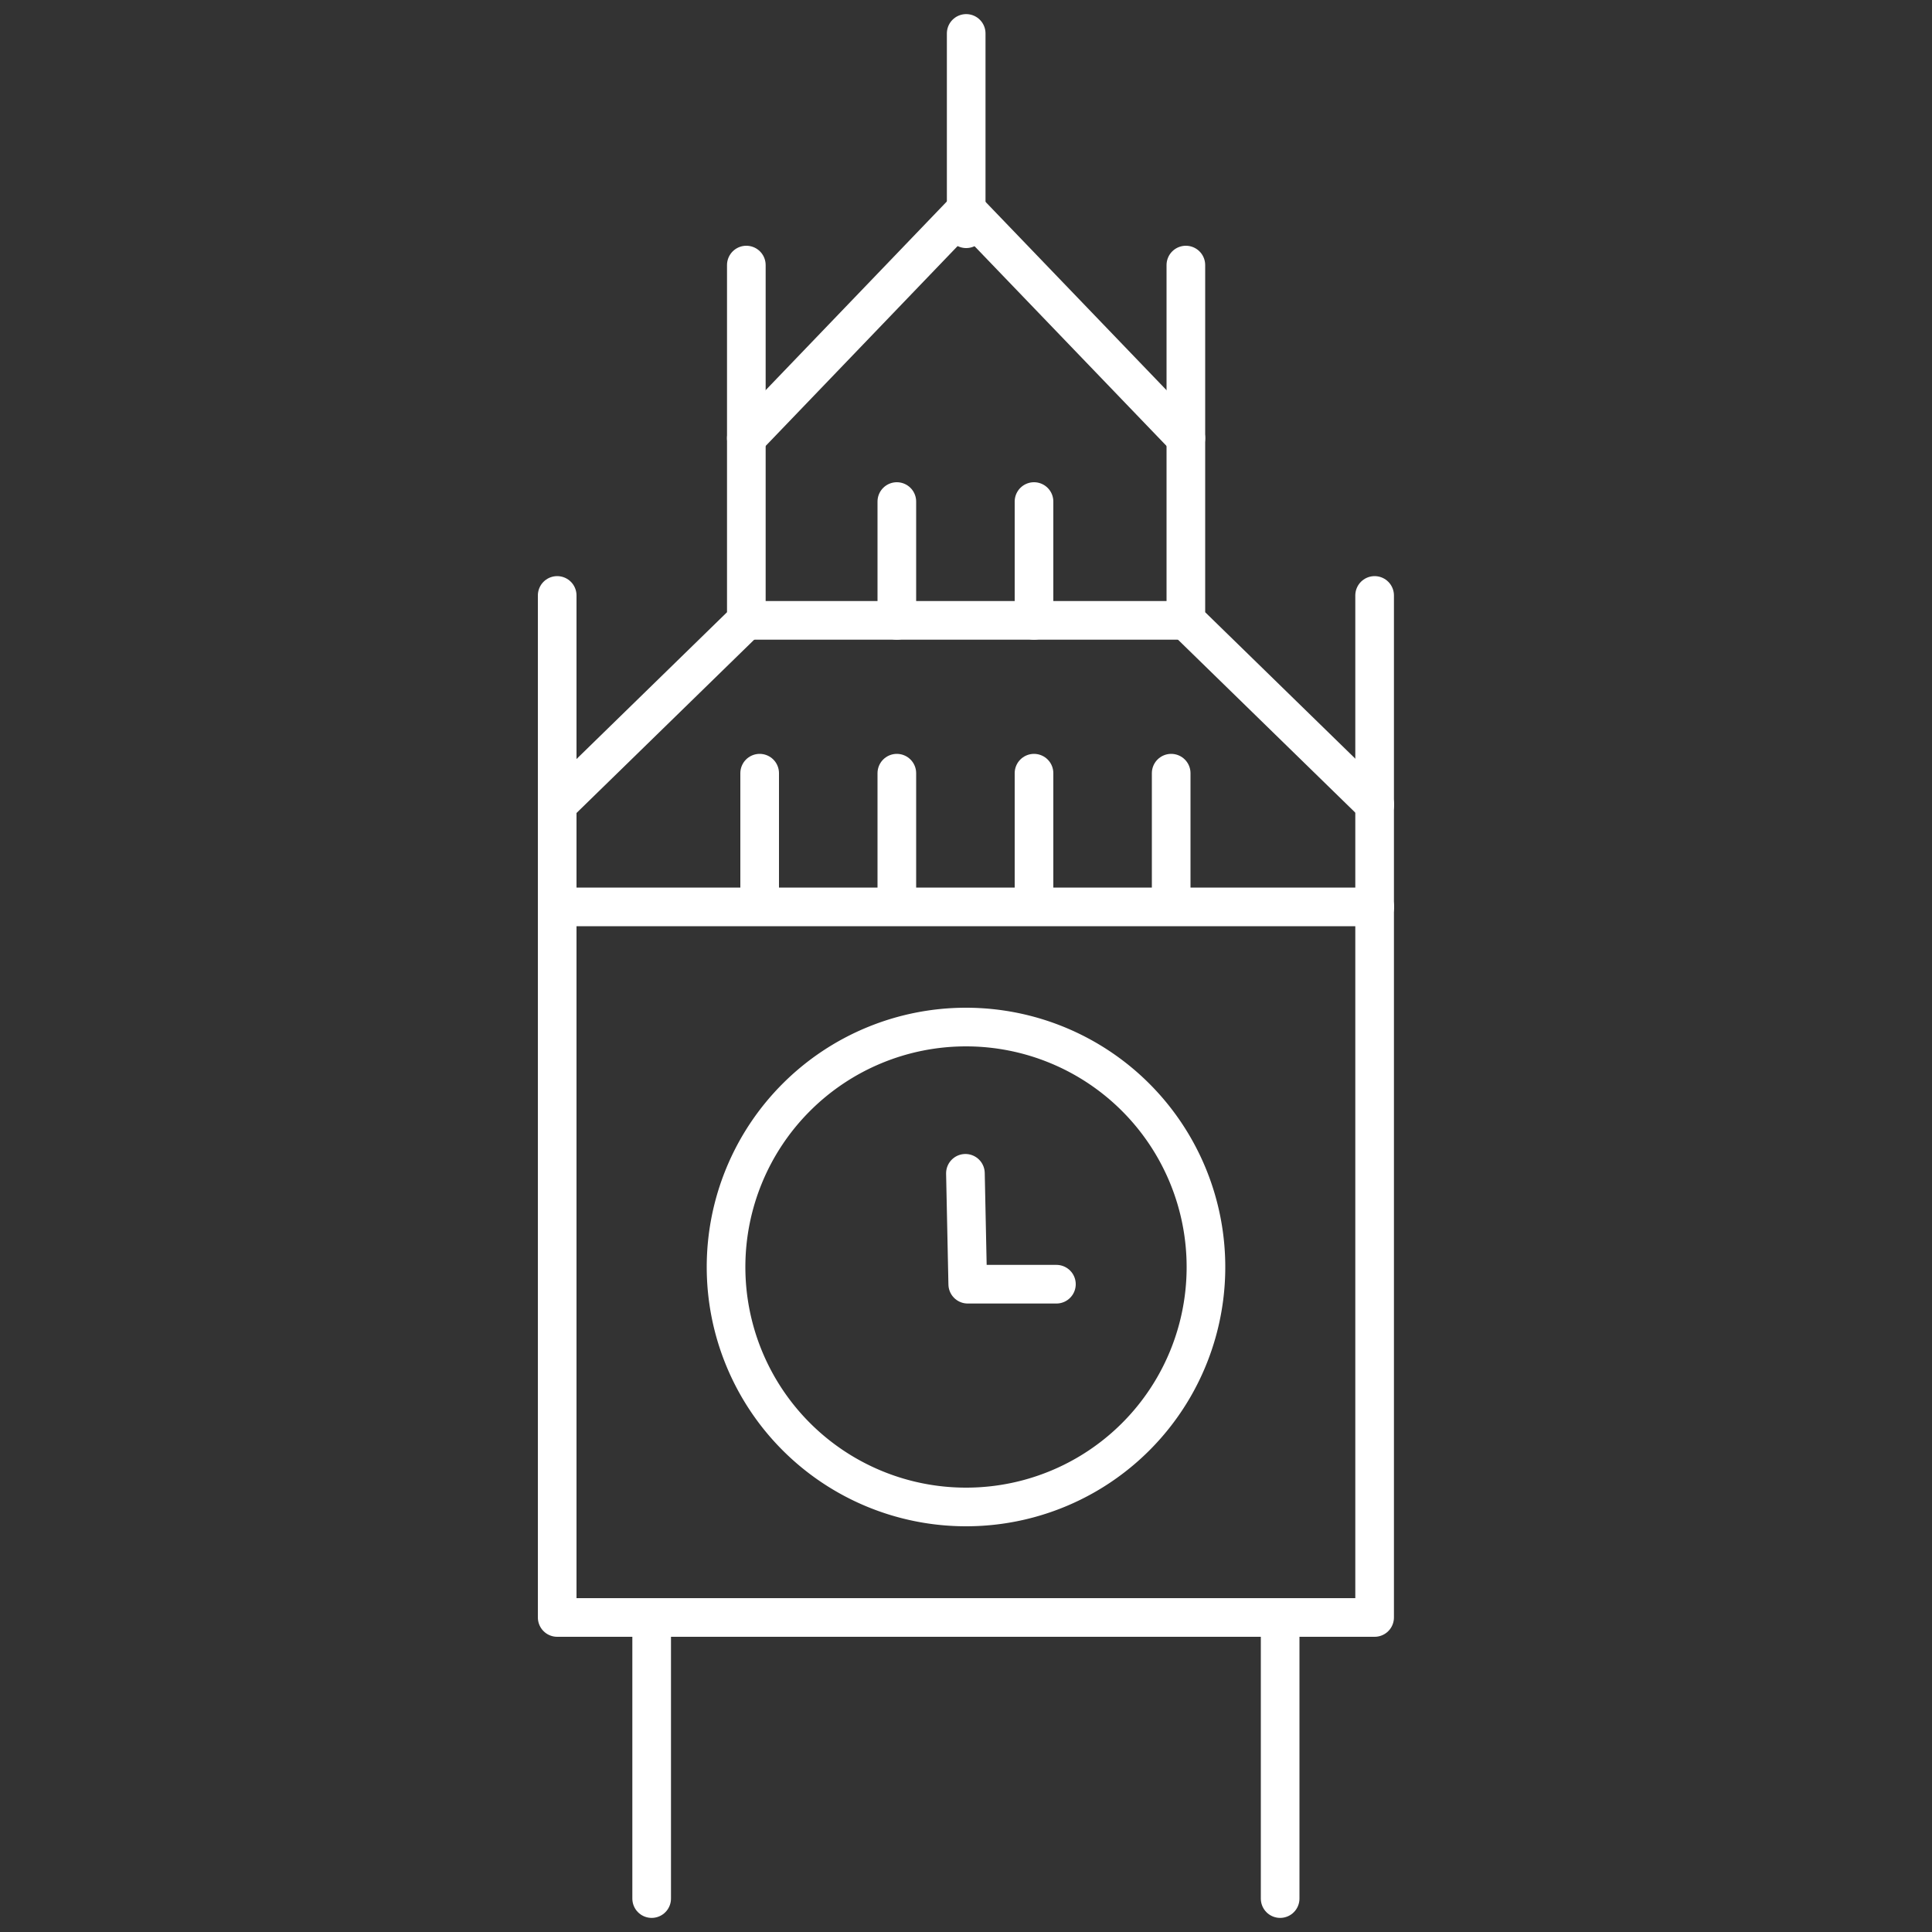
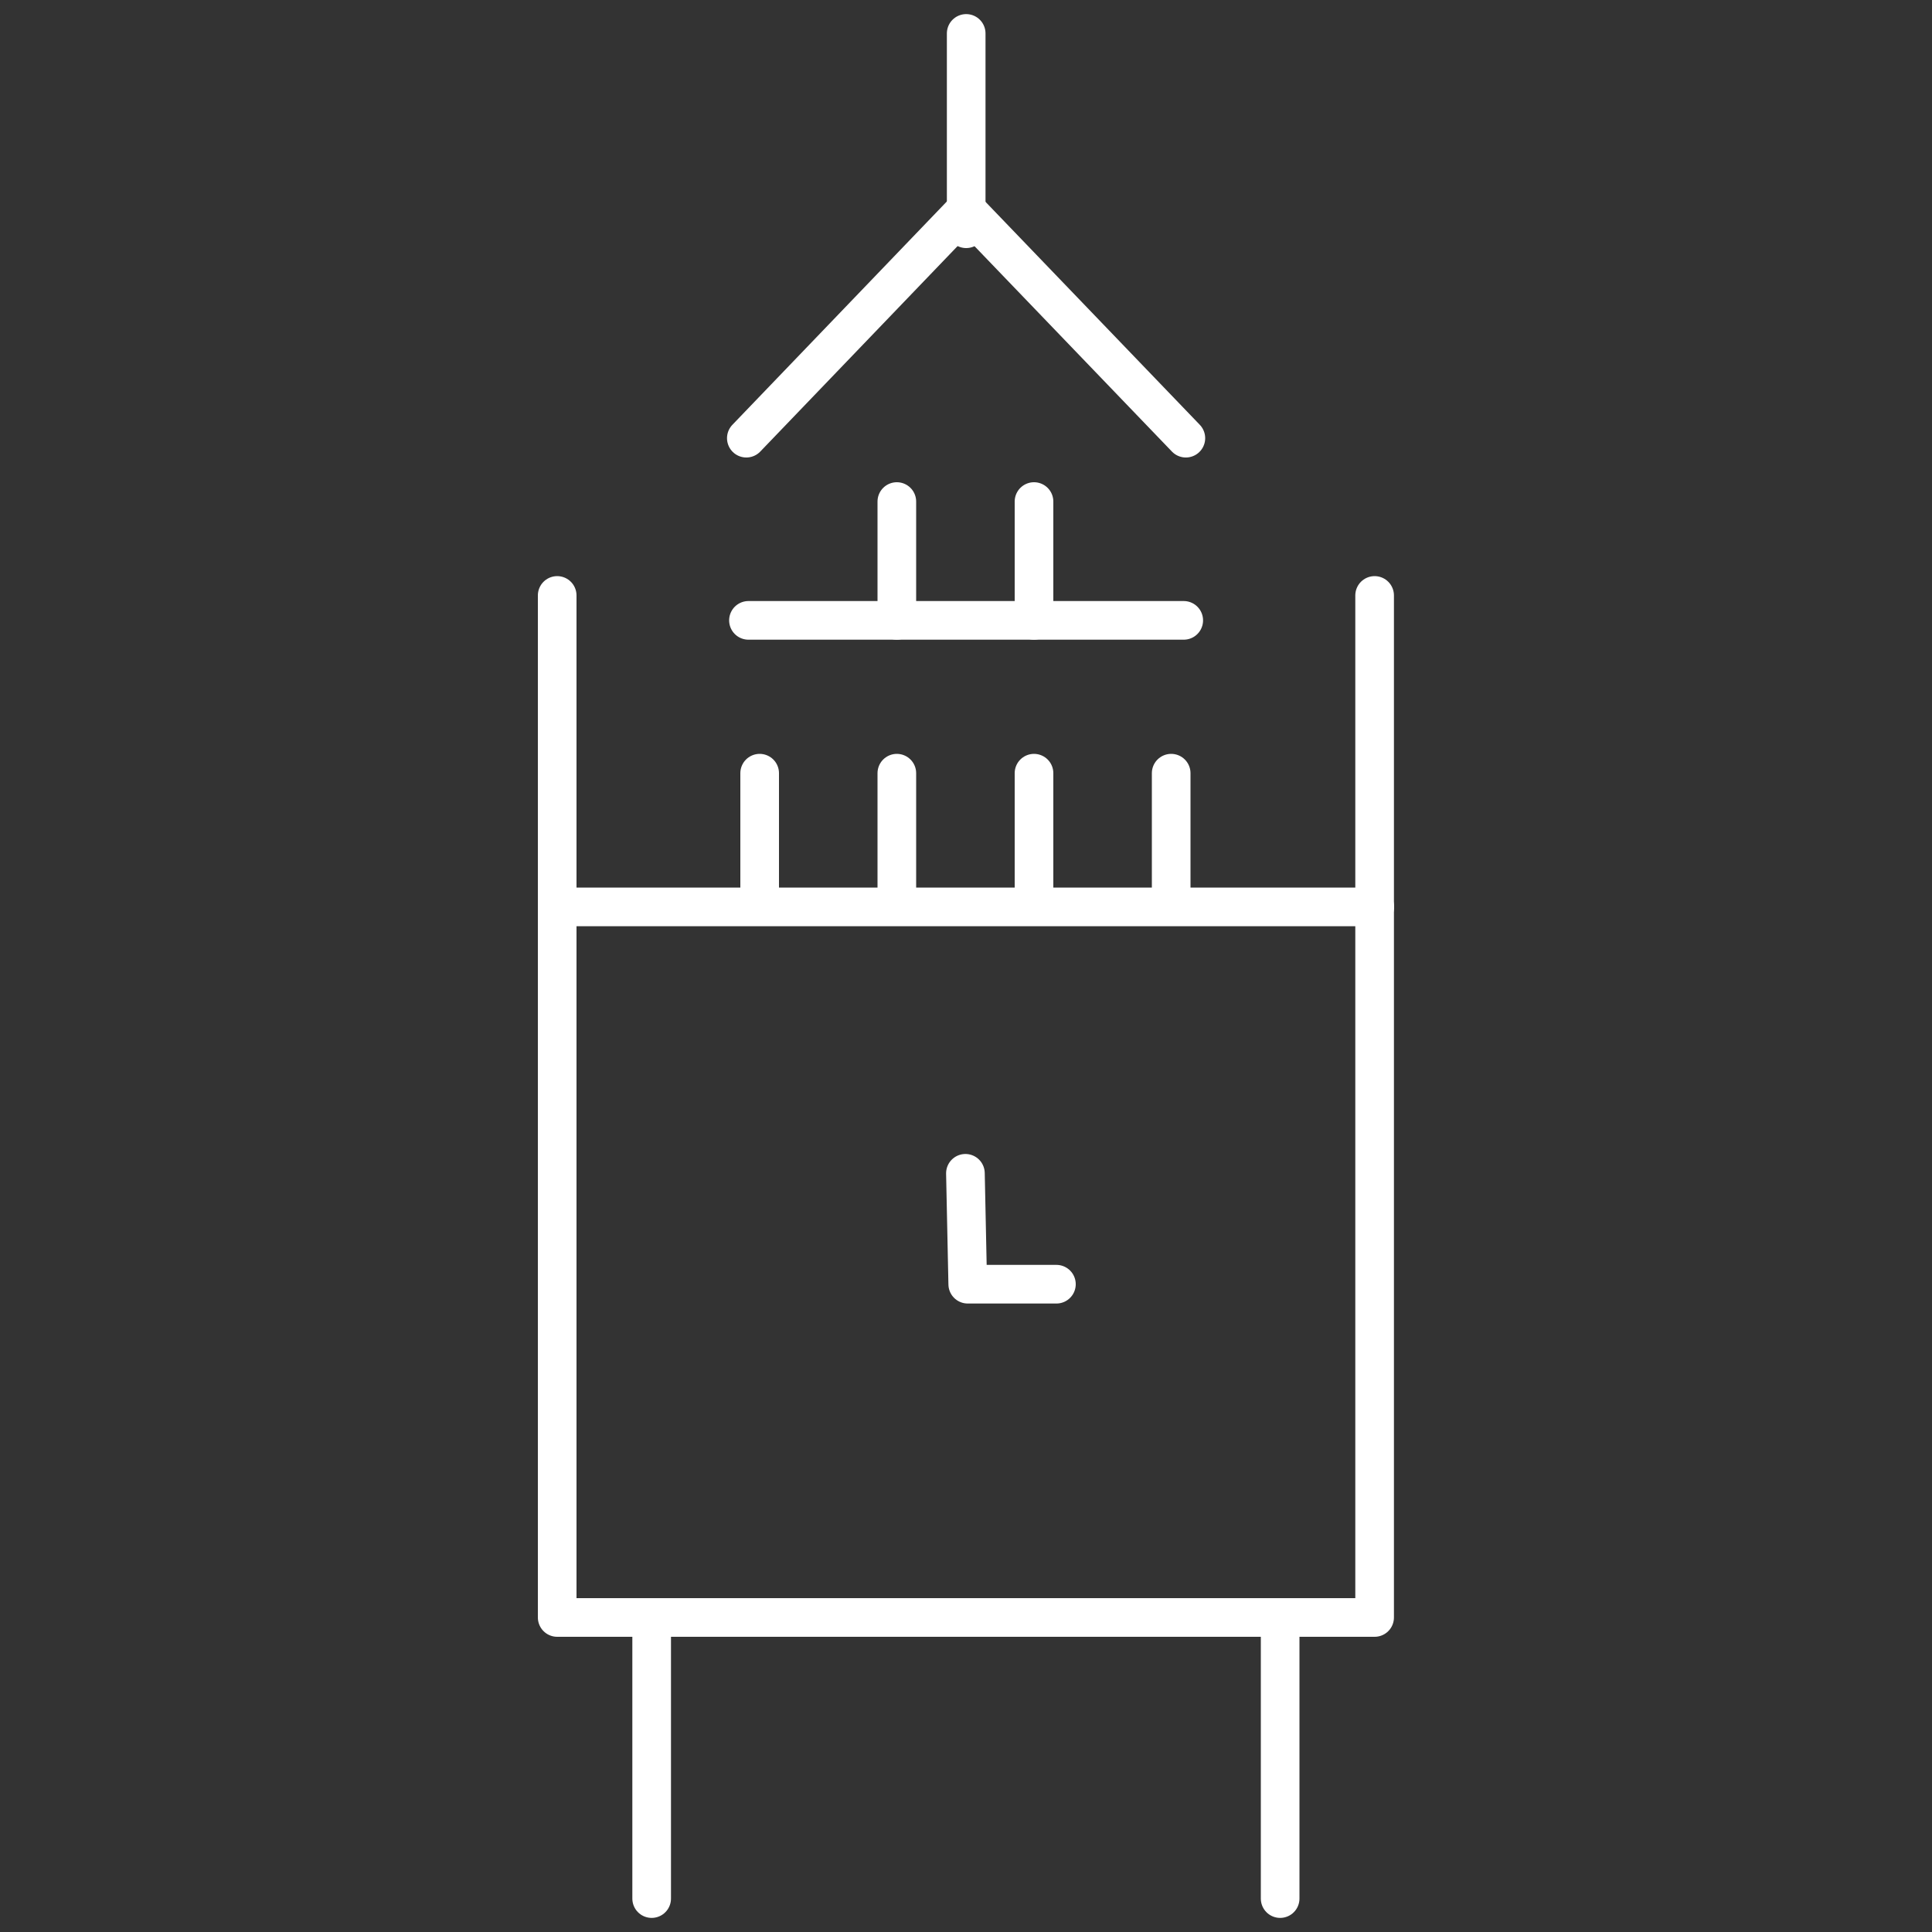
<svg xmlns="http://www.w3.org/2000/svg" id="Warstwa_1" data-name="Warstwa 1" viewBox="0 0 100 100">
  <rect x="0" y="0" width="100" height="100" fill="#333333" stroke="none" />
  <defs>
    <style>.cls-1{fill:none;stroke:#fff;stroke-linecap:round;stroke-linejoin:round;stroke-width:2px;}</style>
  </defs>
  <title>Artboard 34</title>
  <polyline class="cls-1" points="28.84 30.82 28.84 83.72 71.15 83.72 71.15 30.82" />
-   <path class="cls-1" d="M62.42,65.58A12.42,12.42,0,1,0,50,78,12.41,12.41,0,0,0,62.42,65.58Z" />
  <line class="cls-1" x1="28.85" y1="46.94" x2="71.16" y2="46.94" />
  <line class="cls-1" x1="38.74" y1="32.11" x2="61.27" y2="32.11" />
  <line class="cls-1" x1="50.01" y1="1.73" x2="50.01" y2="11.84" />
  <line class="cls-1" x1="53.52" y1="25.96" x2="53.52" y2="32.11" />
  <line class="cls-1" x1="46.42" y1="25.96" x2="46.42" y2="32.11" />
  <line class="cls-1" x1="46.42" y1="40.02" x2="46.42" y2="46.17" />
  <line class="cls-1" x1="39.32" y1="40.02" x2="39.32" y2="46.17" />
  <line class="cls-1" x1="60.62" y1="40.02" x2="60.62" y2="46.17" />
  <line class="cls-1" x1="53.52" y1="40.02" x2="53.52" y2="46.17" />
-   <polyline class="cls-1" points="71.16 41.65 61.38 32.11 61.38 13.72" />
-   <polyline class="cls-1" points="28.85 41.65 38.63 32.11 38.63 13.72" />
  <polyline class="cls-1" points="38.63 22.68 50 10.84 61.38 22.68" />
  <polyline class="cls-1" points="49.97 60.73 50.09 66.47 54.68 66.47" />
  <line class="cls-1" x1="33.73" y1="83.72" x2="33.73" y2="98.27" />
  <line class="cls-1" x1="66.26" y1="83.72" x2="66.26" y2="98.27" />
</svg>